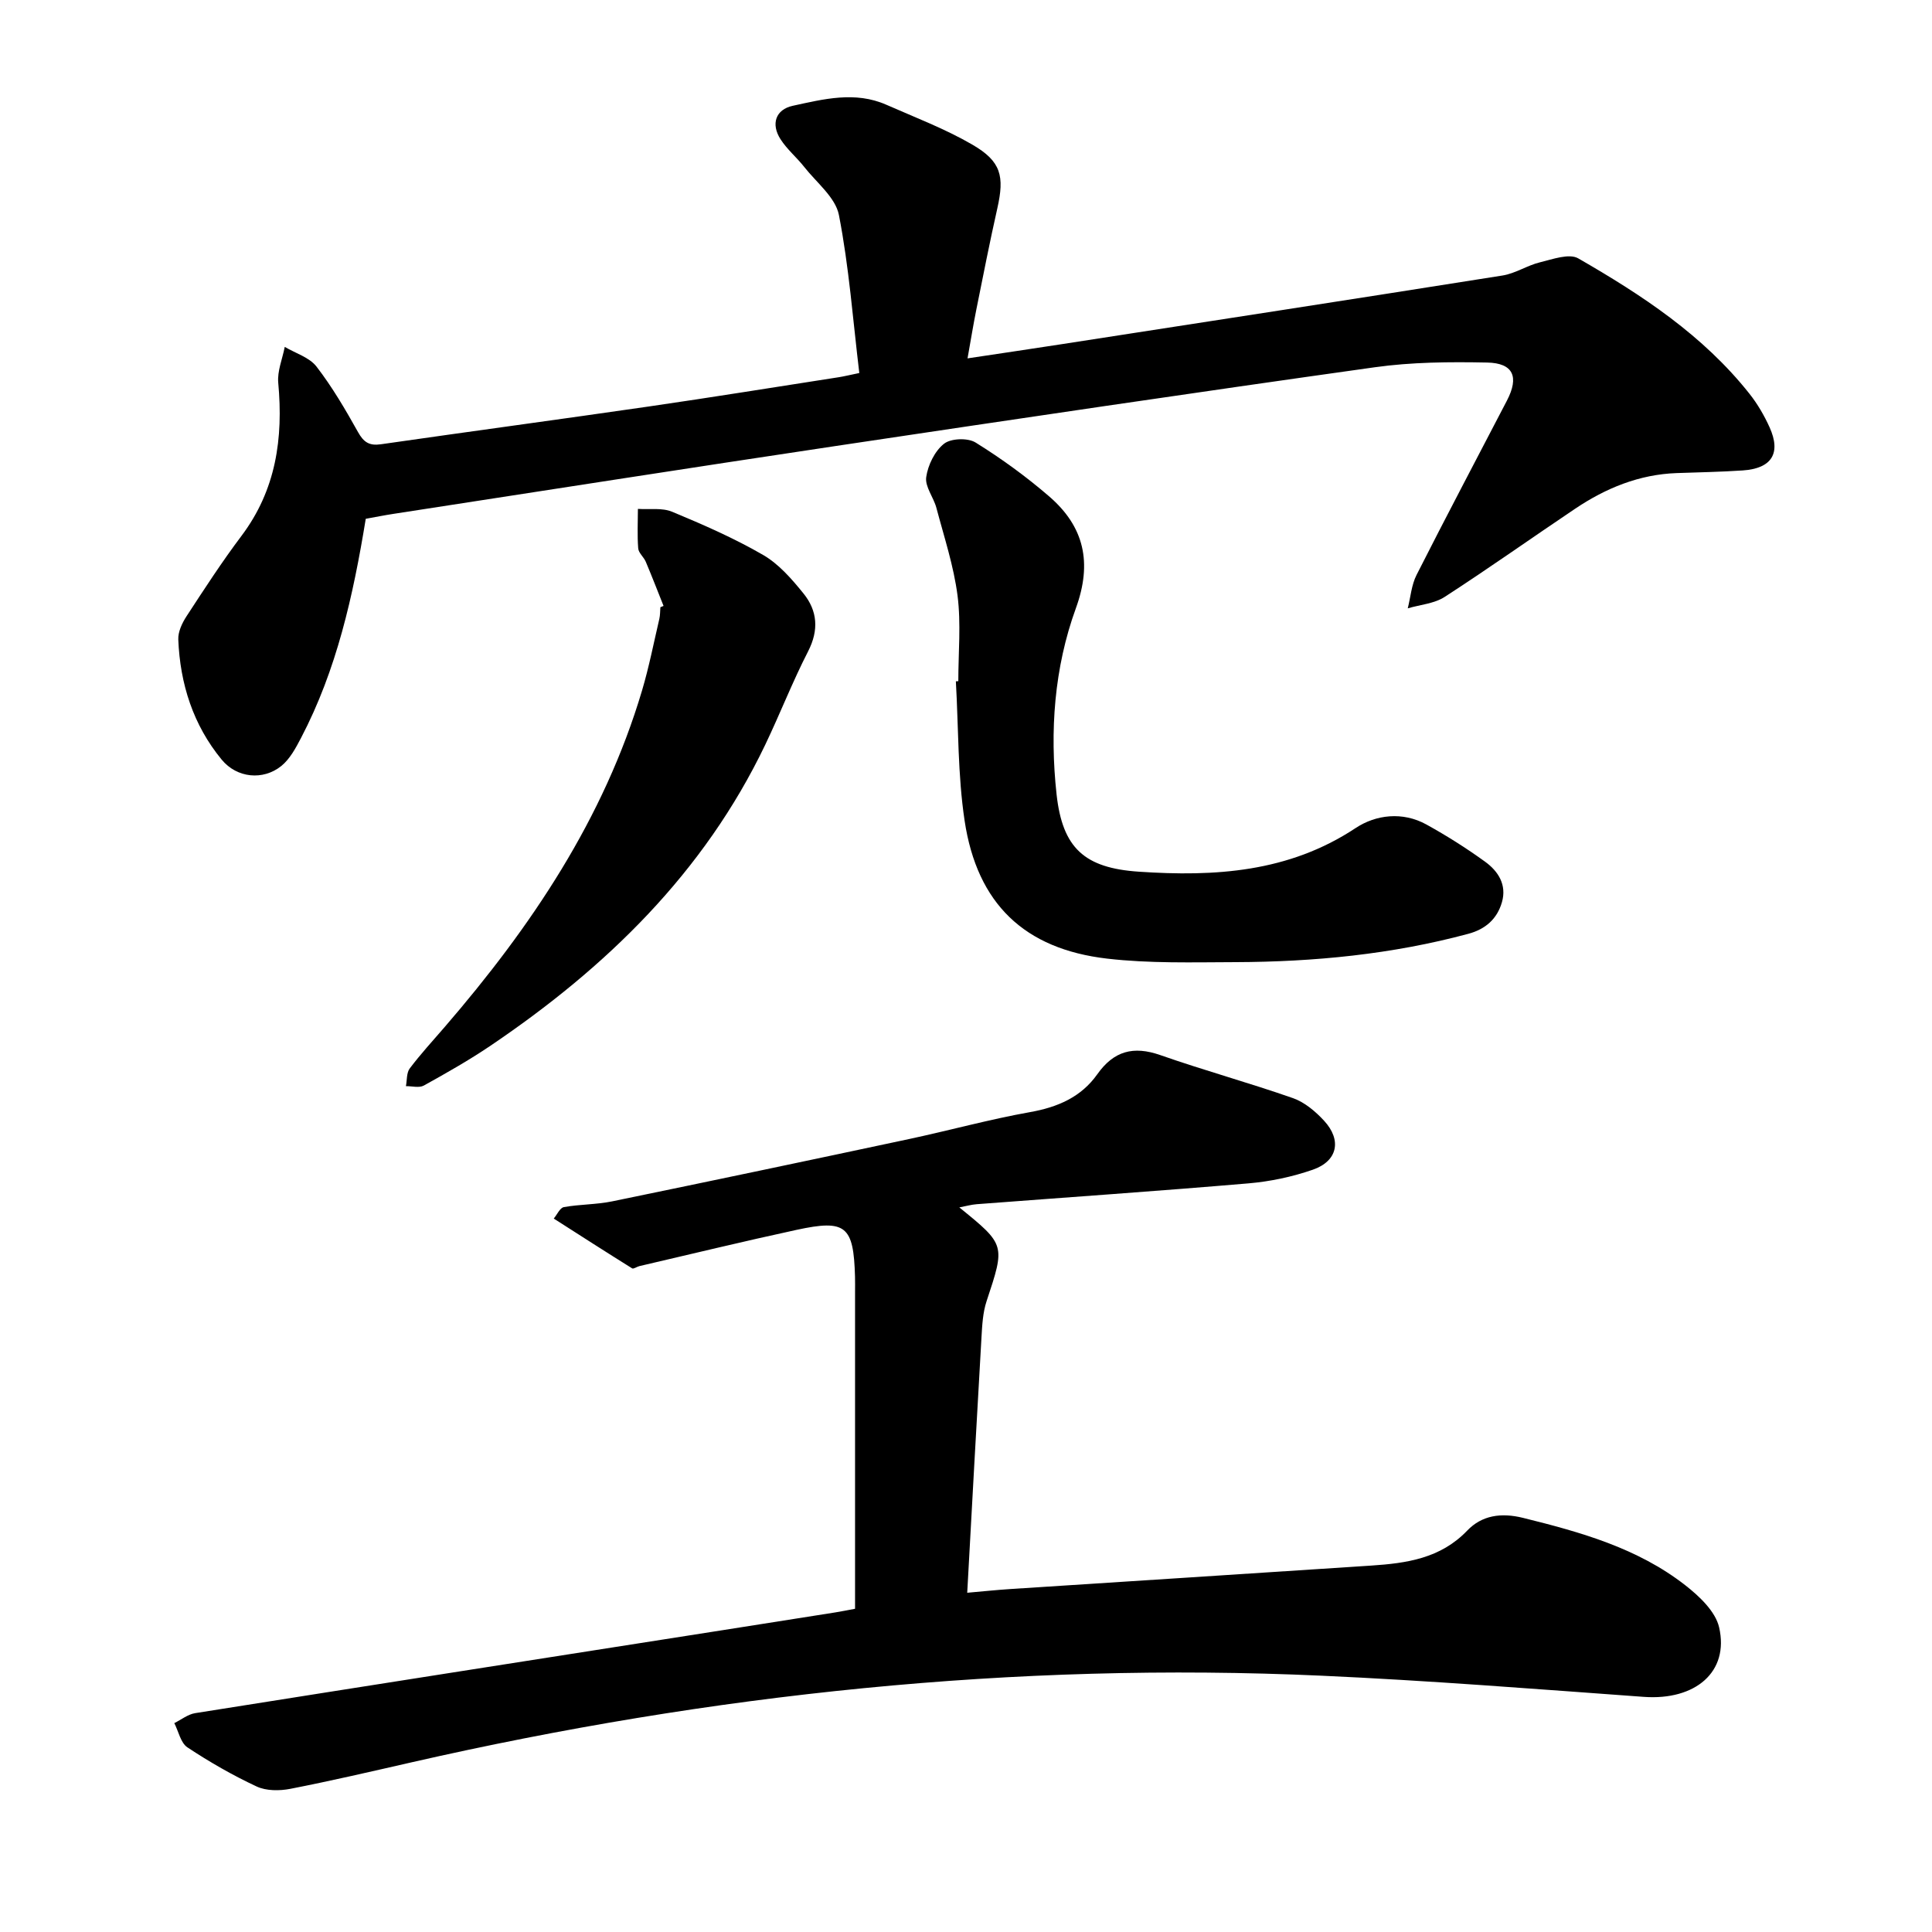
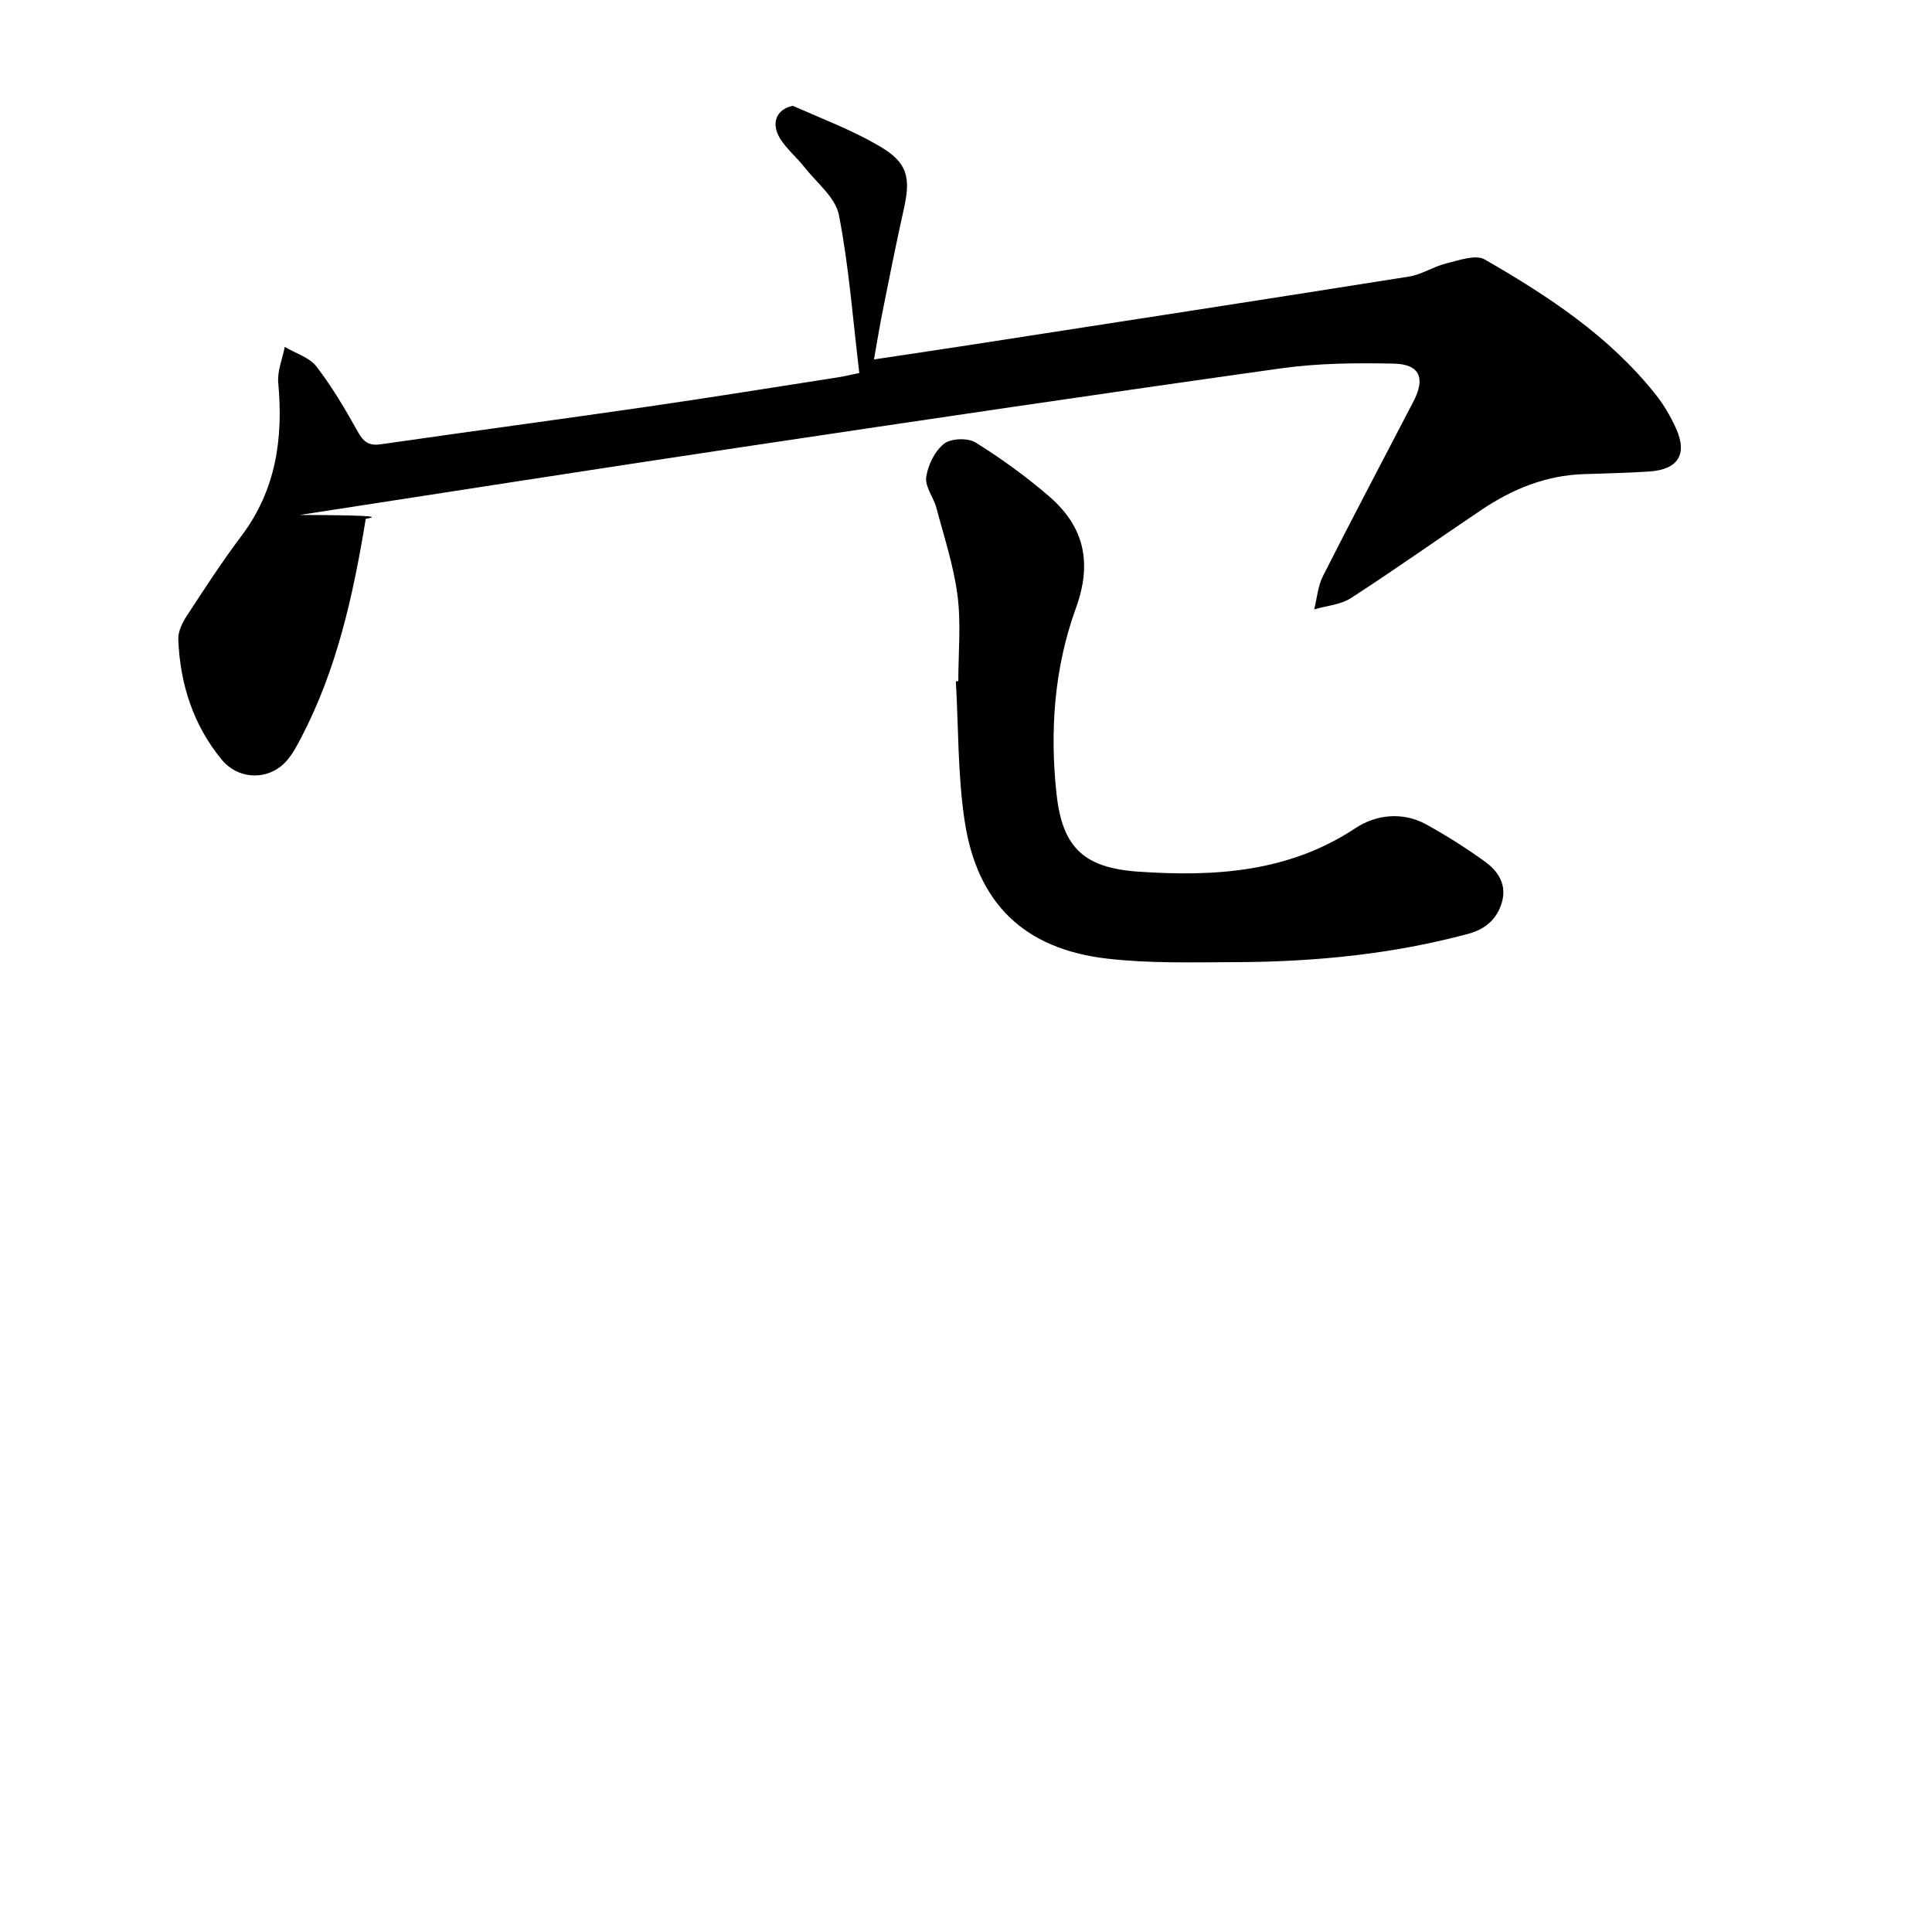
<svg xmlns="http://www.w3.org/2000/svg" version="1.1" id="Layer_1" x="0px" y="0px" width="400px" height="400px" viewBox="0 0 400 400" enable-background="new 0 0 400 400" xml:space="preserve">
  <g>
-     <path fill-rule="evenodd" clip-rule="evenodd" d="M177.03,333.08c0-6.409,0-12.579,0-18.752c0-15.594,0-31.188,0-46.78   c0-1.076,0.022-2.151-0.008-3.227c-0.292-10.517-1.883-11.901-12.092-9.693c-10.884,2.354-21.708,4.986-32.555,7.507   c-0.52,0.121-1.21,0.645-1.5,0.464c-5.438-3.39-10.827-6.857-16.226-10.309c0.693-0.824,1.283-2.225,2.098-2.371   c3.295-0.591,6.717-0.515,9.989-1.188c20.489-4.216,40.959-8.527,61.417-12.891c8.397-1.792,16.697-4.089,25.142-5.594   c5.709-1.017,10.548-3.112,13.891-7.836c3.411-4.82,7.474-5.913,13.041-3.964c9.083,3.183,18.389,5.729,27.471,8.914   c2.411,0.845,4.663,2.751,6.439,4.676c3.71,4.021,2.806,8.356-2.337,10.141c-4.26,1.479-8.821,2.443-13.317,2.826   c-18.735,1.599-37.498,2.884-56.249,4.312c-1.134,0.086-2.25,0.407-3.617,0.665c9.584,7.771,9.508,7.745,5.642,19.421   c-0.783,2.366-0.908,4.995-1.056,7.519c-1.015,17.418-1.955,34.838-2.95,52.843c3.164-0.276,6.019-0.579,8.88-0.766   c24.922-1.626,49.848-3.202,74.769-4.859c7.291-0.485,14.34-1.467,19.873-7.247c3.033-3.167,7.02-3.753,11.55-2.633   c11.928,2.95,23.706,6.244,33.563,13.926c2.916,2.271,6.274,5.428,7.035,8.73c2.134,9.255-4.949,15.176-15.586,14.404   c-22.235-1.611-44.471-3.376-66.738-4.384c-63.593-2.879-126.323,3.789-188.321,17.921c-8.375,1.909-16.744,3.86-25.173,5.503   c-2.233,0.435-4.979,0.442-6.963-0.482c-4.968-2.317-9.769-5.077-14.34-8.105c-1.398-0.927-1.836-3.305-2.713-5.019   c1.438-0.708,2.812-1.826,4.326-2.066c36.464-5.794,72.944-11.492,109.42-17.211c7.692-1.205,15.383-2.417,23.074-3.638   C174.211,333.631,175.506,333.361,177.03,333.08z" />
-     <path fill-rule="evenodd" clip-rule="evenodd" d="M75.726,107.412c-2.611,15.968-6.02,31.268-13.399,45.366   c-1.1,2.101-2.322,4.395-4.107,5.827c-3.757,3.014-9.167,2.499-12.32-1.326c-5.903-7.164-8.621-15.682-8.989-24.888   c-0.063-1.592,0.802-3.415,1.718-4.818c3.667-5.614,7.322-11.257,11.354-16.61c7.176-9.525,8.683-20.223,7.624-31.71   c-0.222-2.416,0.865-4.951,1.348-7.432c2.231,1.323,5.092,2.161,6.566,4.069c3.262,4.224,5.99,8.897,8.604,13.573   c1.169,2.092,2.328,2.865,4.717,2.522c18.472-2.657,36.969-5.141,55.438-7.819c13.157-1.908,26.281-4.033,39.418-6.073   c1.038-0.162,2.062-0.42,4.21-0.864c-1.324-11.007-2.129-21.987-4.221-32.715c-0.709-3.637-4.612-6.685-7.157-9.921   c-1.569-1.995-3.594-3.67-4.947-5.788c-2.007-3.142-0.988-6.132,2.542-6.899c6.396-1.39,12.917-3.066,19.374-0.221   c5.999,2.644,12.188,4.992,17.83,8.27c5.977,3.472,6.654,6.532,5.155,13.185c-1.563,6.941-2.933,13.927-4.336,20.904   c-0.634,3.15-1.145,6.325-1.83,10.153c6.629-0.997,12.929-1.922,19.221-2.896c30.52-4.723,61.045-9.417,91.546-14.26   c2.661-0.422,5.103-2.09,7.756-2.733c2.604-0.631,6.036-1.896,7.915-0.814c13.181,7.583,25.886,15.931,35.484,28.072   c1.648,2.086,3.029,4.463,4.127,6.89c2.433,5.383,0.456,8.537-5.537,8.943c-4.553,0.31-9.123,0.384-13.687,0.548   c-7.767,0.279-14.661,3.107-21.006,7.367c-9.032,6.064-17.906,12.368-27.039,18.274c-2.154,1.393-5.071,1.606-7.637,2.362   c0.585-2.315,0.767-4.833,1.819-6.912c6.126-12.091,12.463-24.078,18.716-36.105c2.547-4.897,1.342-7.763-4.104-7.871   c-7.755-0.156-15.616-0.097-23.276,0.978c-37.227,5.223-74.412,10.738-111.589,16.302c-30.543,4.571-61.055,9.353-91.579,14.051   C79.607,106.674,77.779,107.043,75.726,107.412z" />
+     <path fill-rule="evenodd" clip-rule="evenodd" d="M75.726,107.412c-2.611,15.968-6.02,31.268-13.399,45.366   c-1.1,2.101-2.322,4.395-4.107,5.827c-3.757,3.014-9.167,2.499-12.32-1.326c-5.903-7.164-8.621-15.682-8.989-24.888   c-0.063-1.592,0.802-3.415,1.718-4.818c3.667-5.614,7.322-11.257,11.354-16.61c7.176-9.525,8.683-20.223,7.624-31.71   c-0.222-2.416,0.865-4.951,1.348-7.432c2.231,1.323,5.092,2.161,6.566,4.069c3.262,4.224,5.99,8.897,8.604,13.573   c1.169,2.092,2.328,2.865,4.717,2.522c18.472-2.657,36.969-5.141,55.438-7.819c13.157-1.908,26.281-4.033,39.418-6.073   c1.038-0.162,2.062-0.42,4.21-0.864c-1.324-11.007-2.129-21.987-4.221-32.715c-0.709-3.637-4.612-6.685-7.157-9.921   c-1.569-1.995-3.594-3.67-4.947-5.788c-2.007-3.142-0.988-6.132,2.542-6.899c5.999,2.644,12.188,4.992,17.83,8.27c5.977,3.472,6.654,6.532,5.155,13.185c-1.563,6.941-2.933,13.927-4.336,20.904   c-0.634,3.15-1.145,6.325-1.83,10.153c6.629-0.997,12.929-1.922,19.221-2.896c30.52-4.723,61.045-9.417,91.546-14.26   c2.661-0.422,5.103-2.09,7.756-2.733c2.604-0.631,6.036-1.896,7.915-0.814c13.181,7.583,25.886,15.931,35.484,28.072   c1.648,2.086,3.029,4.463,4.127,6.89c2.433,5.383,0.456,8.537-5.537,8.943c-4.553,0.31-9.123,0.384-13.687,0.548   c-7.767,0.279-14.661,3.107-21.006,7.367c-9.032,6.064-17.906,12.368-27.039,18.274c-2.154,1.393-5.071,1.606-7.637,2.362   c0.585-2.315,0.767-4.833,1.819-6.912c6.126-12.091,12.463-24.078,18.716-36.105c2.547-4.897,1.342-7.763-4.104-7.871   c-7.755-0.156-15.616-0.097-23.276,0.978c-37.227,5.223-74.412,10.738-111.589,16.302c-30.543,4.571-61.055,9.353-91.579,14.051   C79.607,106.674,77.779,107.043,75.726,107.412z" />
    <path fill-rule="evenodd" clip-rule="evenodd" d="M198.408,141.031c0-5.912,0.585-11.898-0.16-17.713   c-0.788-6.145-2.781-12.144-4.378-18.171c-0.578-2.181-2.389-4.383-2.108-6.358c0.353-2.49,1.766-5.394,3.68-6.912   c1.428-1.134,4.935-1.256,6.542-0.257c5.331,3.309,10.468,7.043,15.223,11.144c7.26,6.26,8.976,13.72,5.543,23.161   c-4.491,12.352-5.429,25.456-4,38.519c1.221,11.164,5.788,15.272,17.024,16.03c15.743,1.06,31.031,0.151,44.896-9.036   c4.181-2.77,9.729-3.453,14.651-0.733c4.197,2.319,8.281,4.9,12.164,7.712c2.695,1.954,4.514,4.76,3.475,8.374   c-1.001,3.483-3.415,5.591-6.96,6.545c-15.802,4.253-31.938,5.812-48.231,5.866c-8.854,0.029-17.787,0.288-26.55-0.729   c-17.127-1.987-26.916-11.379-29.504-28.536c-1.433-9.5-1.262-19.243-1.813-28.877   C198.069,141.049,198.238,141.039,198.408,141.031z" />
-     <path fill-rule="evenodd" clip-rule="evenodd" d="M137.38,125.444c-1.22-3.052-2.403-6.121-3.684-9.147   c-0.414-0.977-1.486-1.812-1.562-2.768c-0.213-2.708-0.067-5.444-0.062-8.169c2.377,0.161,5-0.272,7.084,0.593   c6.418,2.666,12.836,5.47,18.837,8.943c3.249,1.879,5.944,4.988,8.356,7.972c2.901,3.588,3.222,7.577,0.96,11.985   c-3.233,6.304-5.812,12.94-8.873,19.336c-12.682,26.489-32.927,46.124-56.886,62.316c-4.435,2.997-9.115,5.649-13.801,8.247   c-0.962,0.533-2.457,0.108-3.706,0.125c0.242-1.243,0.109-2.769,0.795-3.676c2.26-2.991,4.808-5.766,7.262-8.608   c17.868-20.708,32.935-43.072,40.824-69.616c1.449-4.877,2.43-9.894,3.587-14.856c0.181-0.775,0.149-1.601,0.215-2.403   C136.945,125.626,137.163,125.535,137.38,125.444z" />
  </g>
</svg>